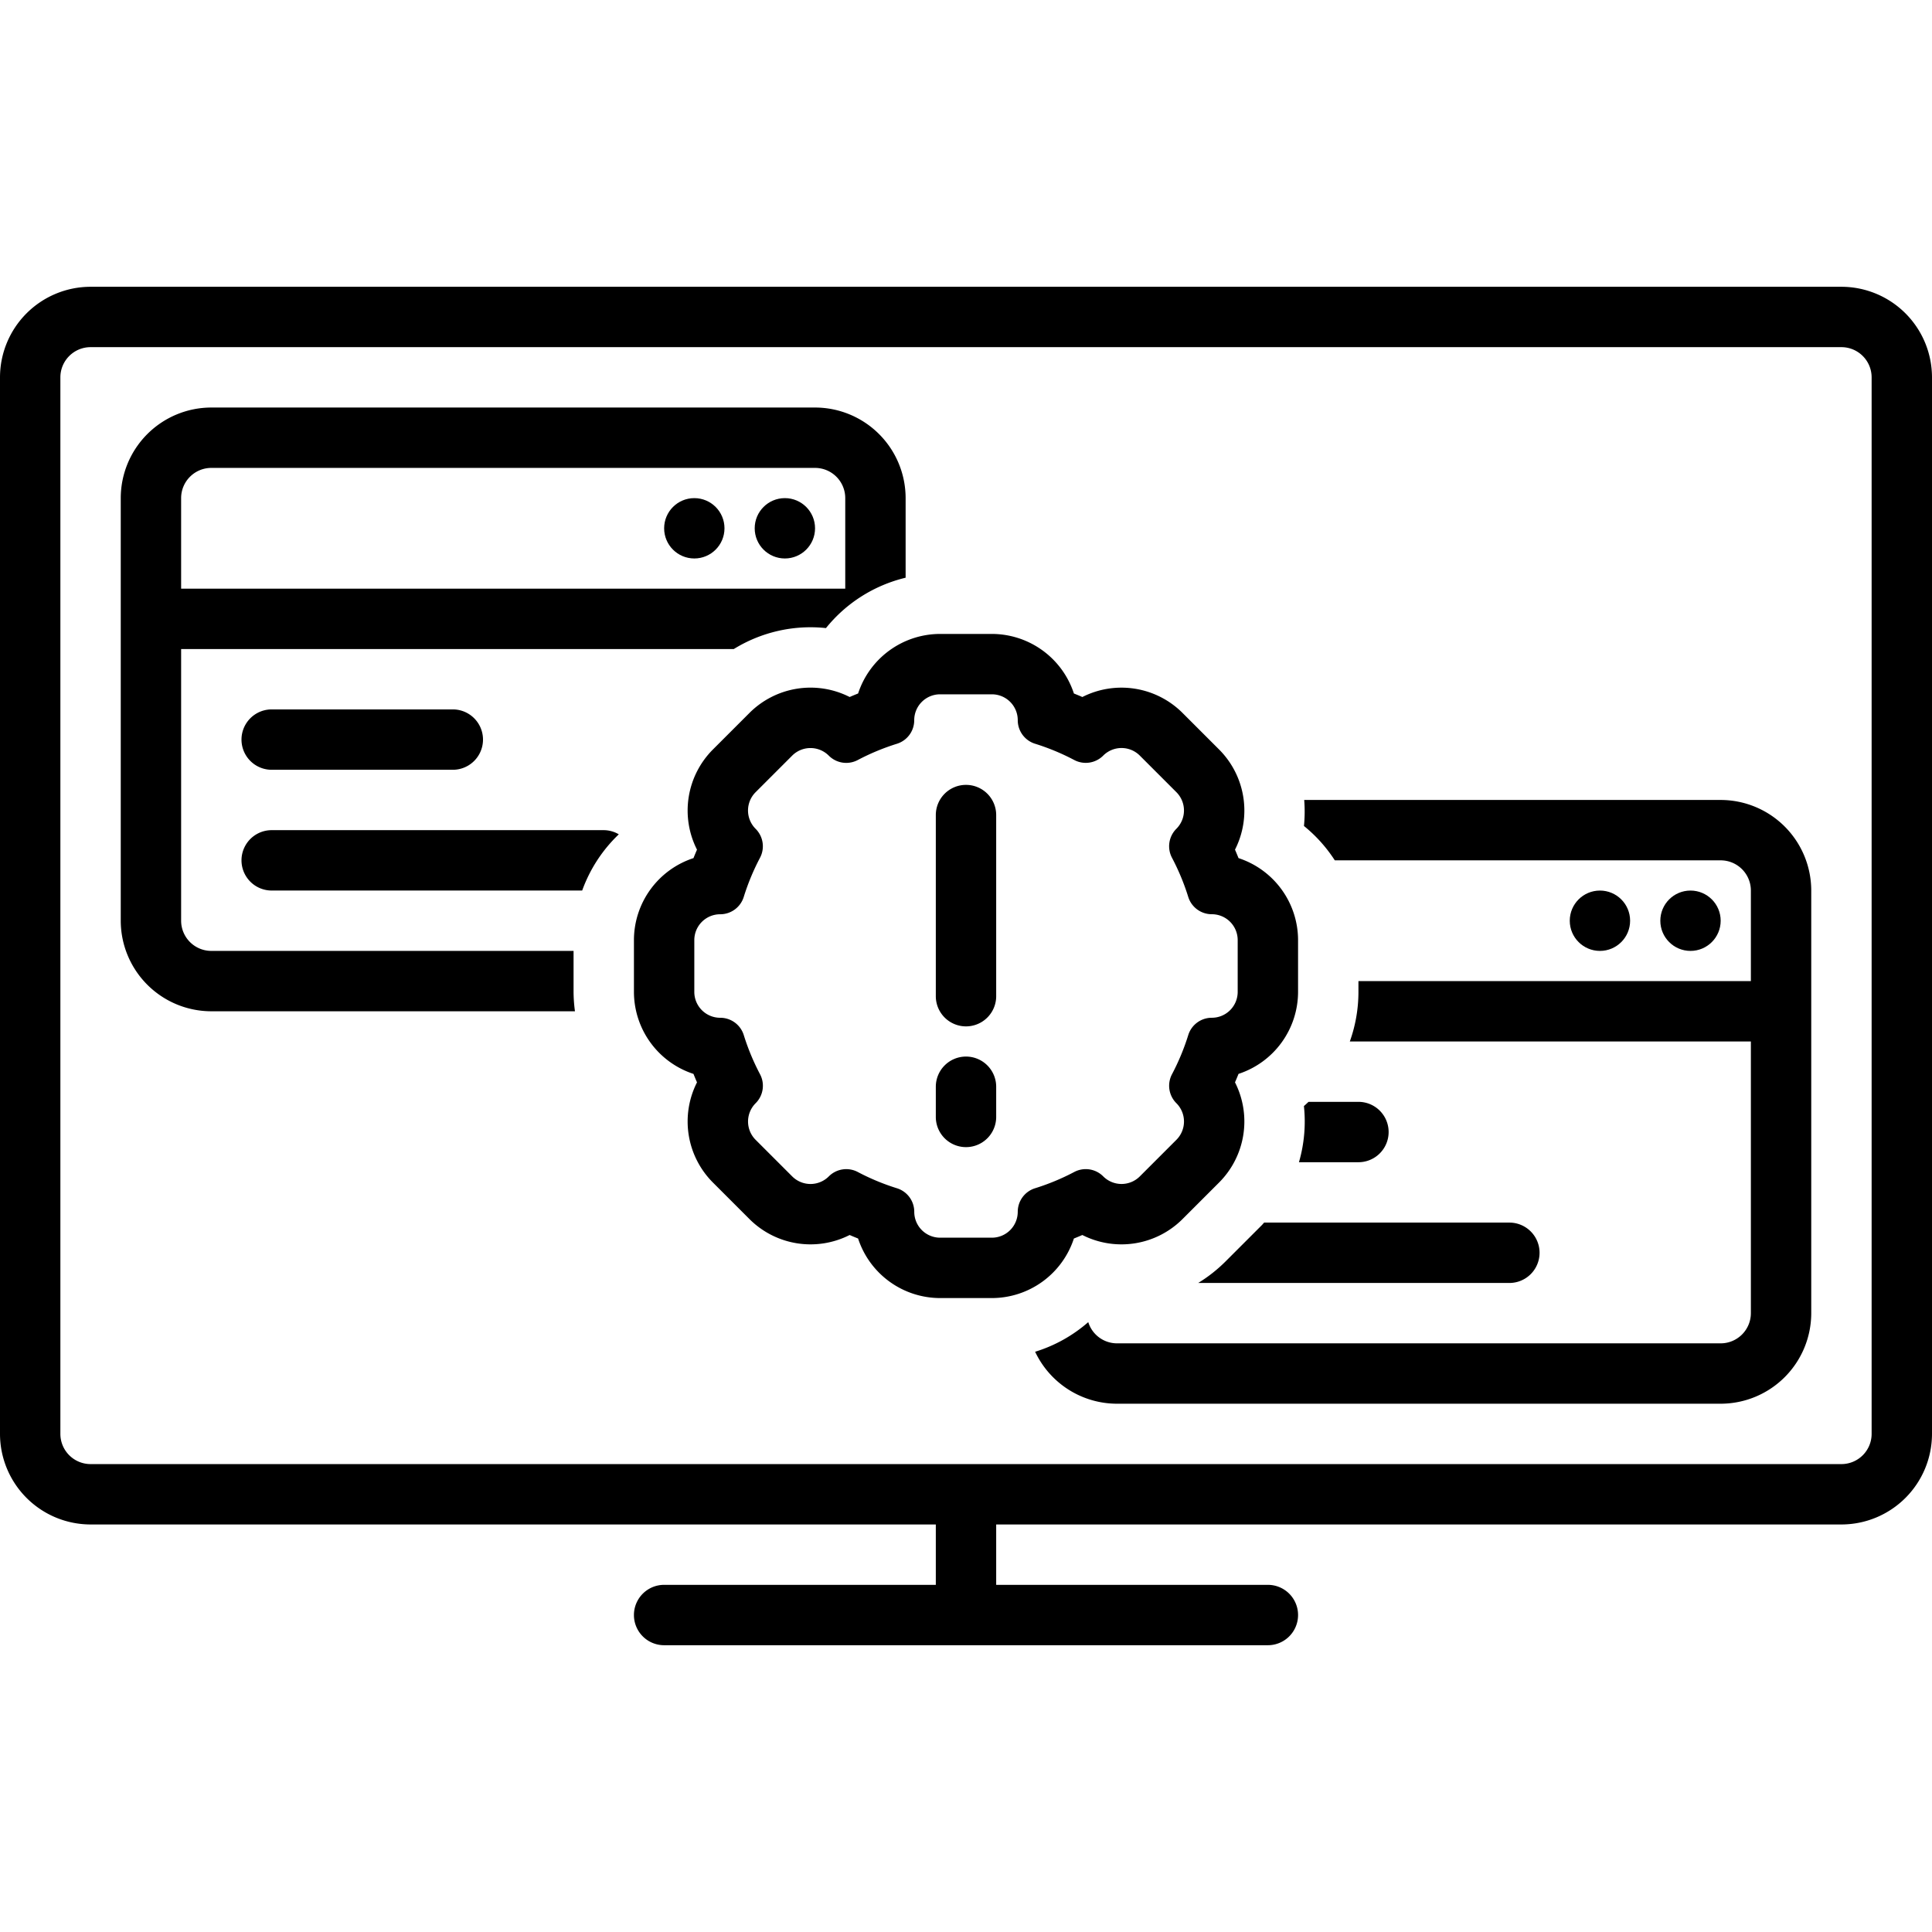
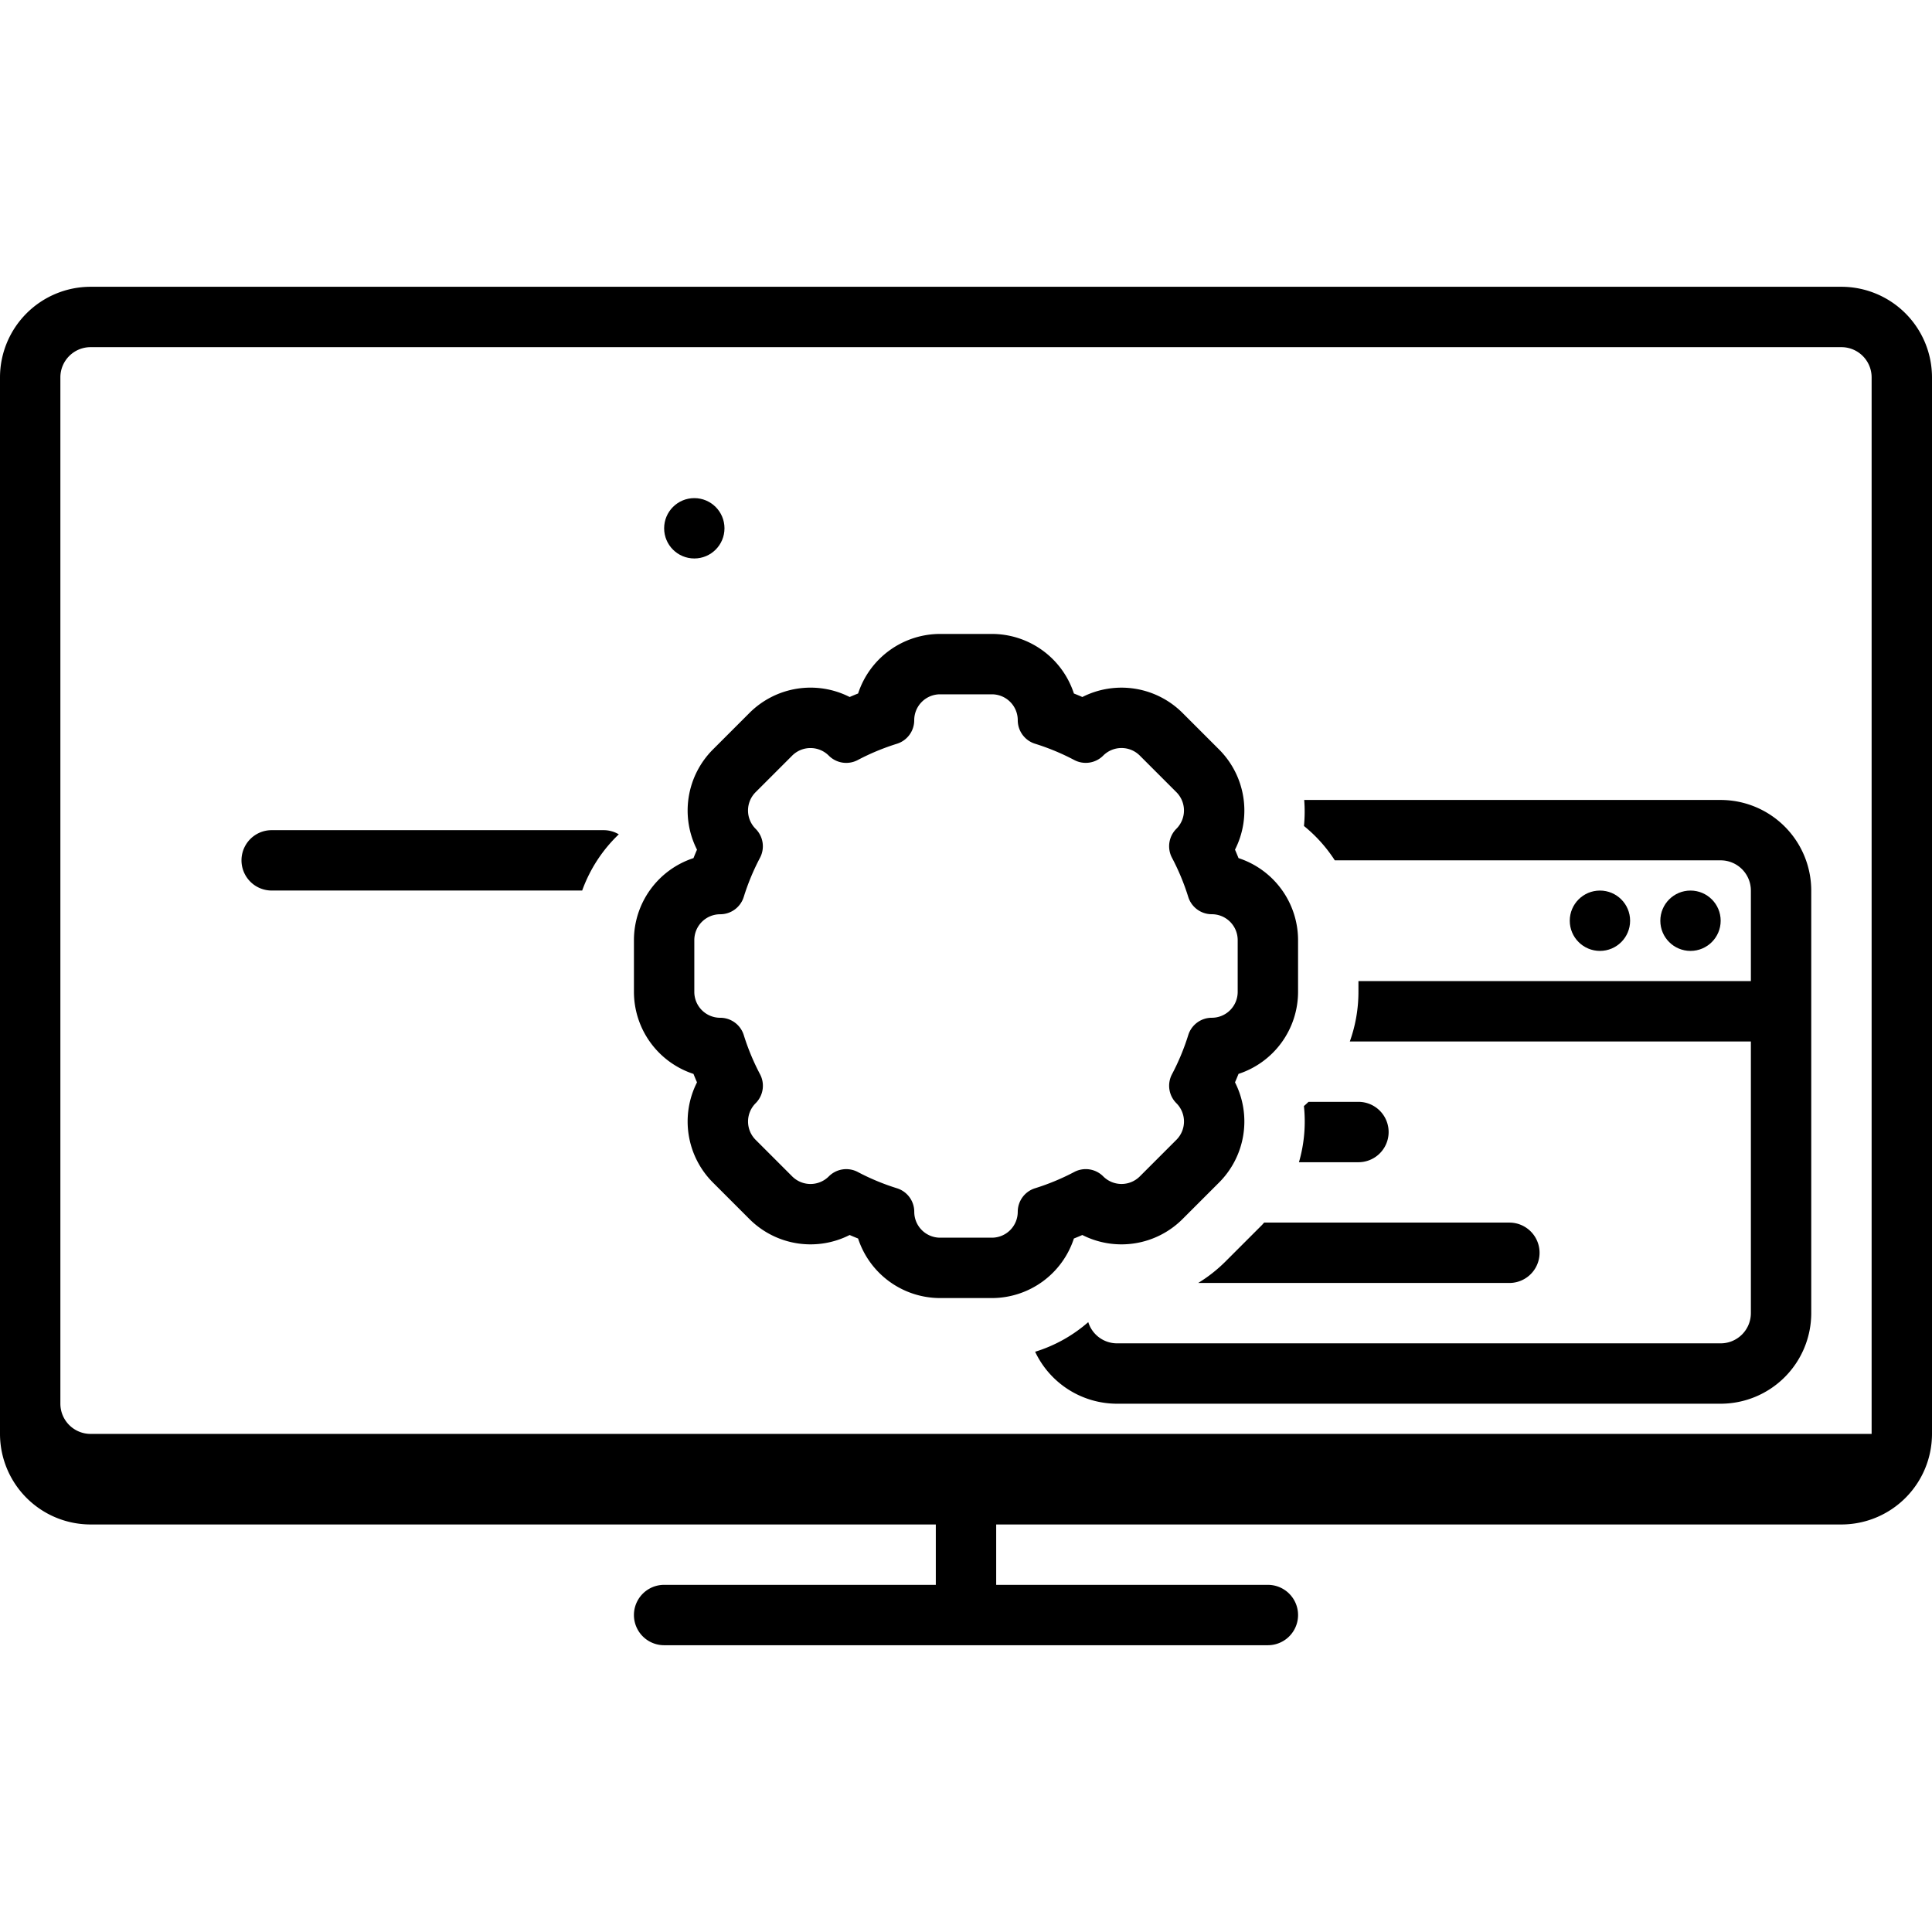
<svg xmlns="http://www.w3.org/2000/svg" data-name="Layer 1" viewBox="0 0 128 128">
-   <path d="M122,19H6a6.007,6.007,0,0,0-6,6V95a6.007,6.007,0,0,0,6,6H62v4H44a2,2,0,0,0,0,4H84a2,2,0,0,0,0-4H66v-4h56a6.007,6.007,0,0,0,6-6V25A6.007,6.007,0,0,0,122,19Zm2,76a2.003,2.003,0,0,1-2,2H6a2.003,2.003,0,0,1-2-2V25a2.002,2.002,0,0,1,2-2H122a2.002,2.002,0,0,1,2,2Z" />
-   <path d="M18,47a2,2,0,0,0,0,4H30a2,2,0,0,0,0-4Z" />
-   <path d="M38,63H14a2.002,2.002,0,0,1-2-2V43H48.617a9.671,9.671,0,0,1,6.105-1.388A9.682,9.682,0,0,1,60,38.275V33a6.007,6.007,0,0,0-6-6H14a6.007,6.007,0,0,0-6,6V61a6.007,6.007,0,0,0,6,6H38.093A9.777,9.777,0,0,1,38,65.714ZM12,33a2.002,2.002,0,0,1,2-2H54a2.002,2.002,0,0,1,2,2v6H12Z" />
+   <path d="M122,19H6a6.007,6.007,0,0,0-6,6V95a6.007,6.007,0,0,0,6,6H62v4H44a2,2,0,0,0,0,4H84a2,2,0,0,0,0-4H66v-4h56a6.007,6.007,0,0,0,6-6V25A6.007,6.007,0,0,0,122,19Zm2,76H6a2.003,2.003,0,0,1-2-2V25a2.002,2.002,0,0,1,2-2H122a2.002,2.002,0,0,1,2,2Z" />
  <path d="M18 55a2 2 0 000 4H38.571a9.675 9.675 0 012.426-3.724A1.979 1.979 0 0040 55zM83.597 81.172l-2.425 2.425A9.767 9.767 0 0179.383 85H100a2 2 0 000-4H83.753C83.699 81.056 83.652 81.117 83.597 81.172zM90 77a2 2 0 000-4H86.696c-.104.091-.2.191-.308.278A9.678 9.678 0 0186.059 77z" />
  <path d="M114,53H86.407a9.672,9.672,0,0,1-.016,1.724A9.684,9.684,0,0,1,88.434,57H114a2.002,2.002,0,0,1,2,2v6H90v.714A9.731,9.731,0,0,1,89.429,69H116V87a2.003,2.003,0,0,1-2,2H74a1.996,1.996,0,0,1-1.9-1.406,9.66,9.66,0,0,1-3.52,1.963A6.002,6.002,0,0,0,74,93h40a6.007,6.007,0,0,0,6-6V59A6.007,6.007,0,0,0,114,53Z" />
  <path d="M71.148,82.055q.282-.112.56-.233a5.723,5.723,0,0,0,6.636-1.054l2.424-2.424a5.724,5.724,0,0,0,1.054-6.636q.121-.278.233-.56A5.725,5.725,0,0,0,86,65.714V62.286a5.724,5.724,0,0,0-3.945-5.434q-.112-.282-.233-.56a5.723,5.723,0,0,0-1.053-6.635l-2.424-2.424a5.724,5.724,0,0,0-6.636-1.054q-.278-.121-.56-.233A5.724,5.724,0,0,0,65.714,42H62.286a5.724,5.724,0,0,0-5.434,3.945q-.282.112-.56.233a5.723,5.723,0,0,0-6.636,1.054l-2.424,2.424a5.724,5.724,0,0,0-1.054,6.636q-.121.278-.233.56A5.724,5.724,0,0,0,42,62.286v3.429a5.725,5.725,0,0,0,3.945,5.434q.112.282.233.56a5.723,5.723,0,0,0,1.053,6.635l2.424,2.424a5.724,5.724,0,0,0,6.636,1.054q.278.121.56.233A5.724,5.724,0,0,0,62.286,86h3.429A5.724,5.724,0,0,0,71.148,82.055Zm-3.72-1.769A1.714,1.714,0,0,1,65.714,82H62.286a1.714,1.714,0,0,1-1.714-1.714,1.632,1.632,0,0,0-1.145-1.56,15.303,15.303,0,0,1-2.598-1.079,1.632,1.632,0,0,0-1.917.291l-.002.002a1.714,1.714,0,0,1-2.424,0l-2.424-2.424a1.714,1.714,0,0,1,0-2.424l.002-.002a1.632,1.632,0,0,0,.291-1.917,15.309,15.309,0,0,1-1.079-2.598,1.632,1.632,0,0,0-1.56-1.145A1.714,1.714,0,0,1,46,65.714V62.286a1.714,1.714,0,0,1,1.714-1.714,1.632,1.632,0,0,0,1.56-1.145,15.303,15.303,0,0,1,1.079-2.598,1.633,1.633,0,0,0-.291-1.917l-.002-.002a1.714,1.714,0,0,1-0-2.424l2.424-2.424a1.714,1.714,0,0,1,2.424-0l.002.002a1.632,1.632,0,0,0,1.917.291,15.304,15.304,0,0,1,2.598-1.079,1.632,1.632,0,0,0,1.145-1.56A1.714,1.714,0,0,1,62.286,46h3.429a1.714,1.714,0,0,1,1.714,1.714,1.632,1.632,0,0,0,1.145,1.56,15.304,15.304,0,0,1,2.598,1.079,1.632,1.632,0,0,0,1.917-.291l.002-.002a1.714,1.714,0,0,1,2.424 0l2.424,2.424a1.714,1.714,0,0,1-0,2.424l-.002.002a1.633,1.633,0,0,0-.291,1.917,15.303,15.303,0,0,1,1.079,2.598,1.632,1.632,0,0,0,1.56,1.145A1.714,1.714,0,0,1,82,62.286v3.429a1.714,1.714,0,0,1-1.714,1.714,1.632,1.632,0,0,0-1.56,1.145,15.309,15.309,0,0,1-1.079,2.598,1.632,1.632,0,0,0,.291,1.917l.002.002a1.714,1.714,0,0,1,0,2.424l-2.424,2.424a1.714,1.714,0,0,1-2.424,0l-.002-.002a1.632,1.632,0,0,0-1.917-.291,15.303,15.303,0,0,1-2.598,1.079A1.632,1.632,0,0,0,67.429,80.286Z" />
-   <path d="M64 52a2 2 0 00-2 2V66a2 2 0 004 0V54A2 2 0 0064 52zM64 70a2 2 0 00-2 2v2a2 2 0 004 0V72A2 2 0 0064 70z" />
-   <circle cx="52" cy="35.001" r="1.999" />
  <circle cx="46" cy="35.001" r="1.999" />
  <circle cx="112" cy="61.001" r="1.999" />
  <circle cx="106" cy="61.001" r="1.999" />
</svg>